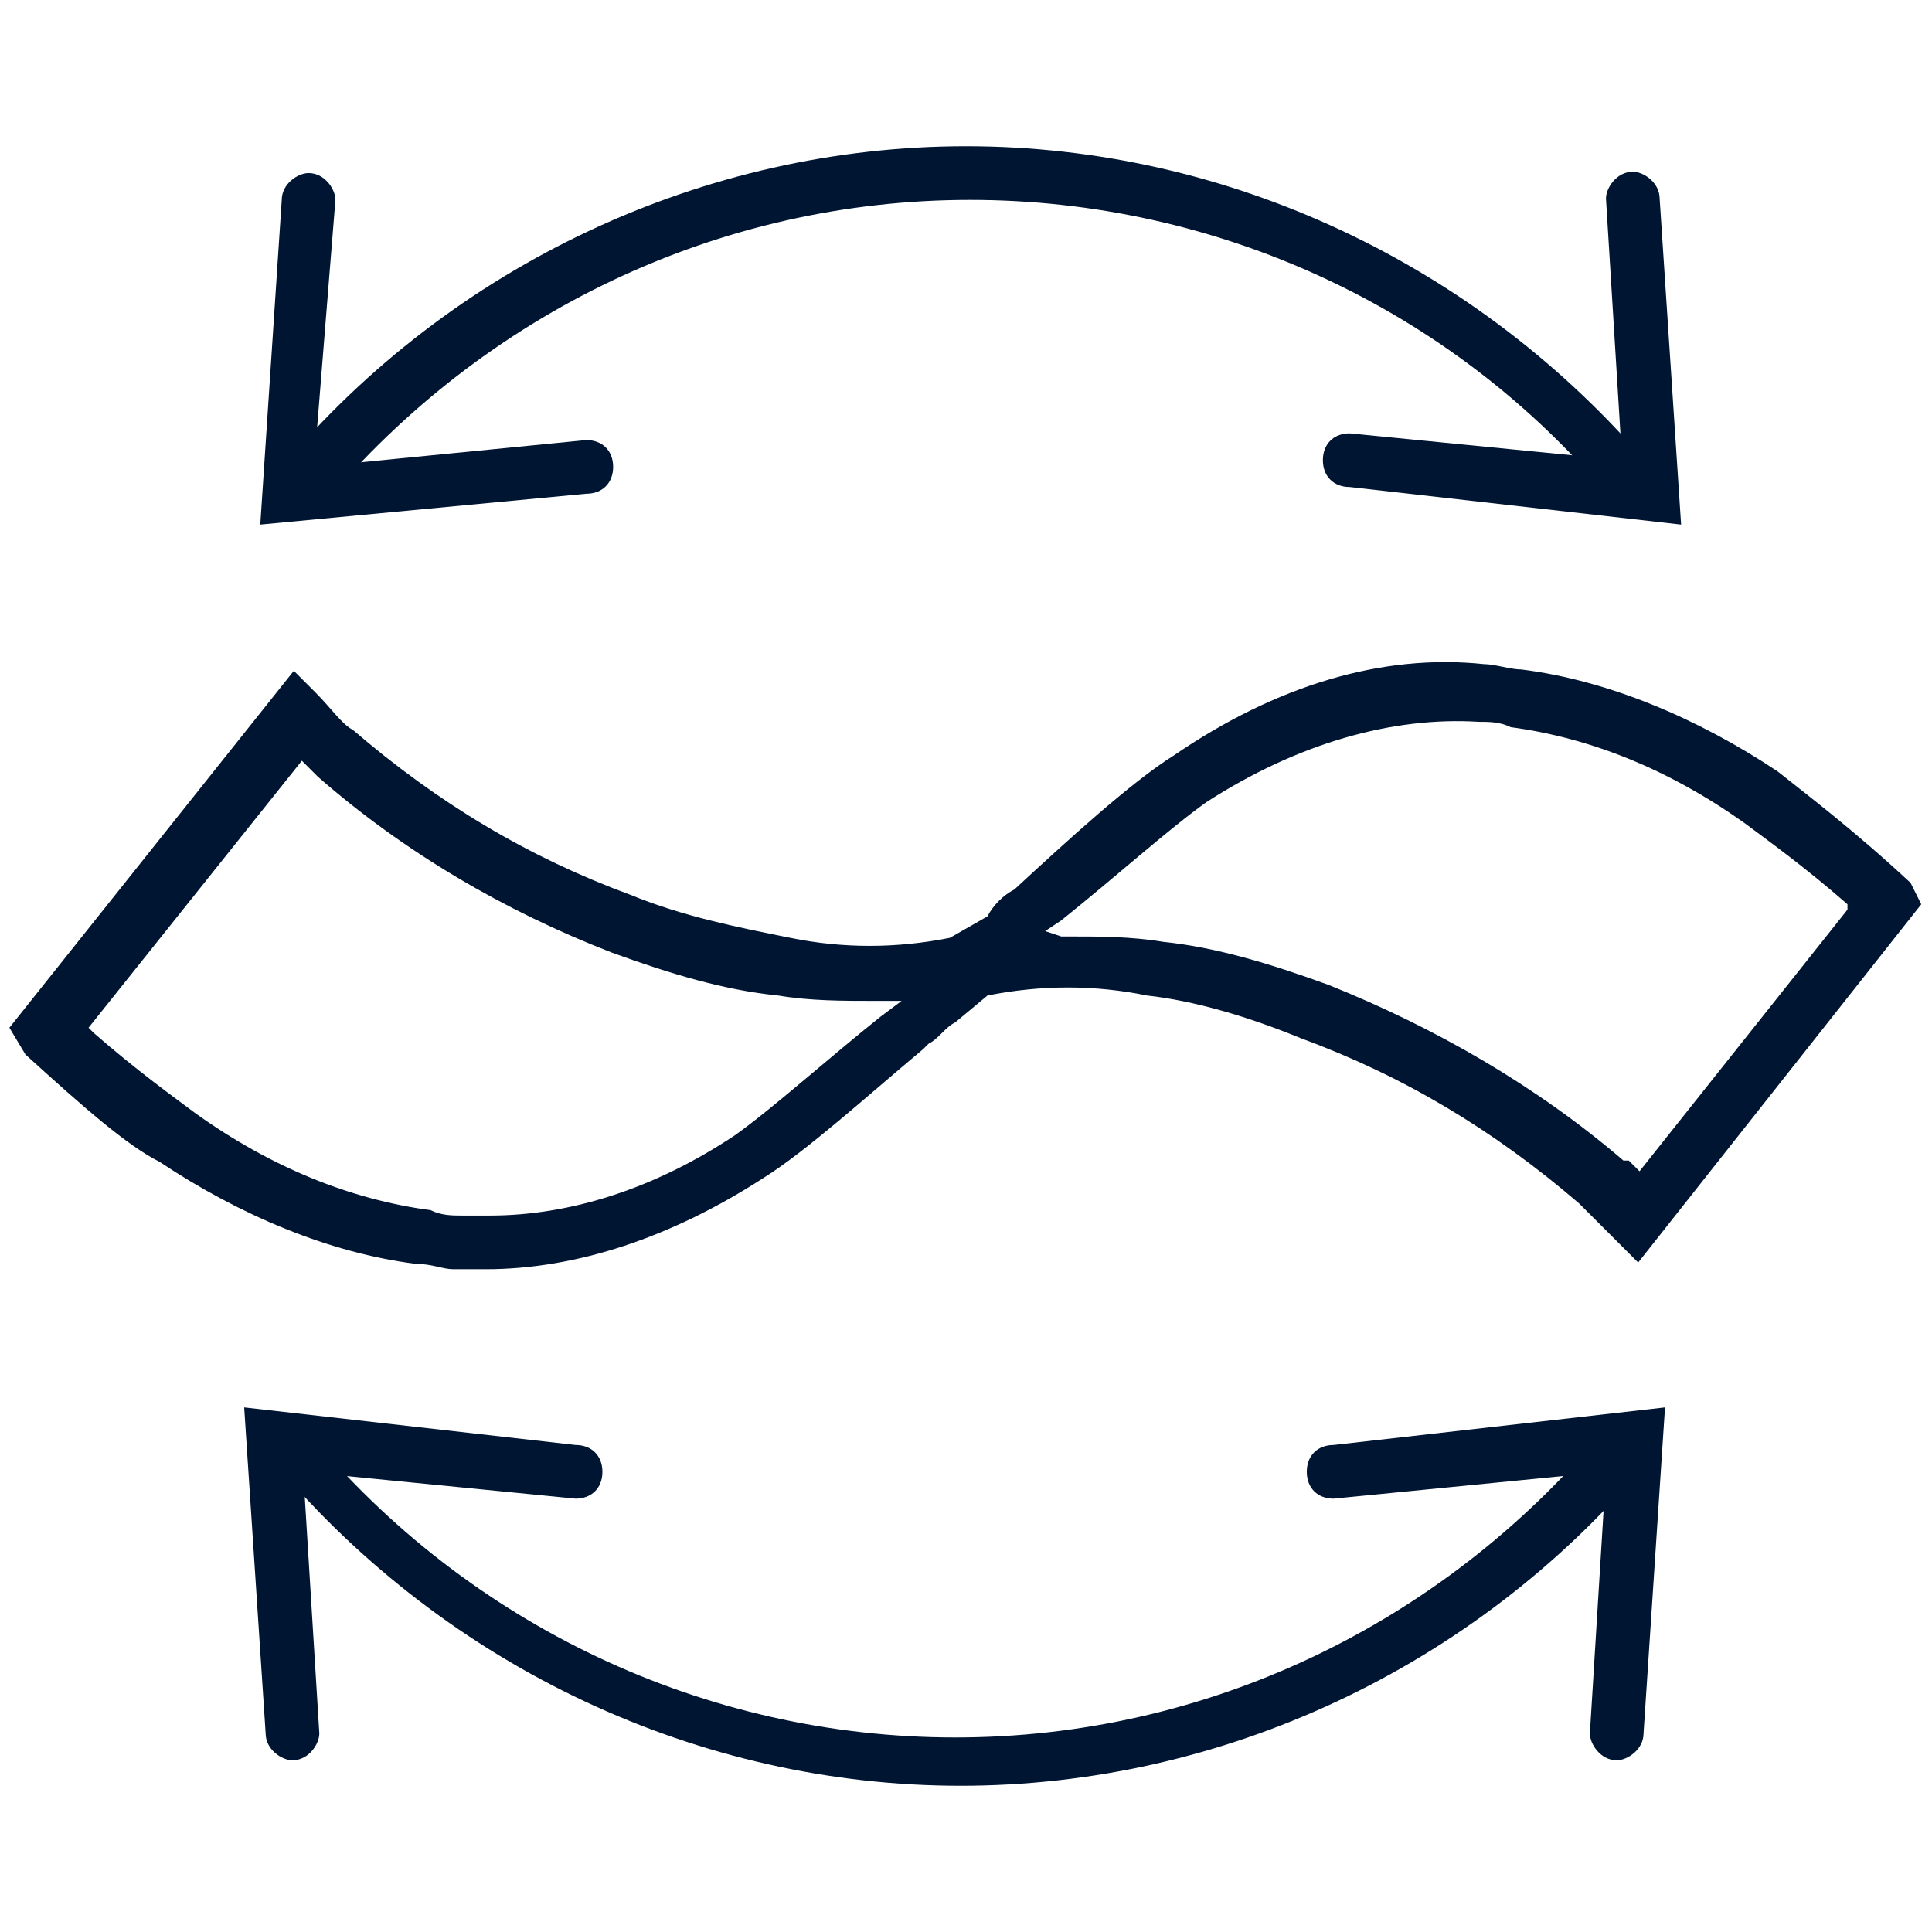
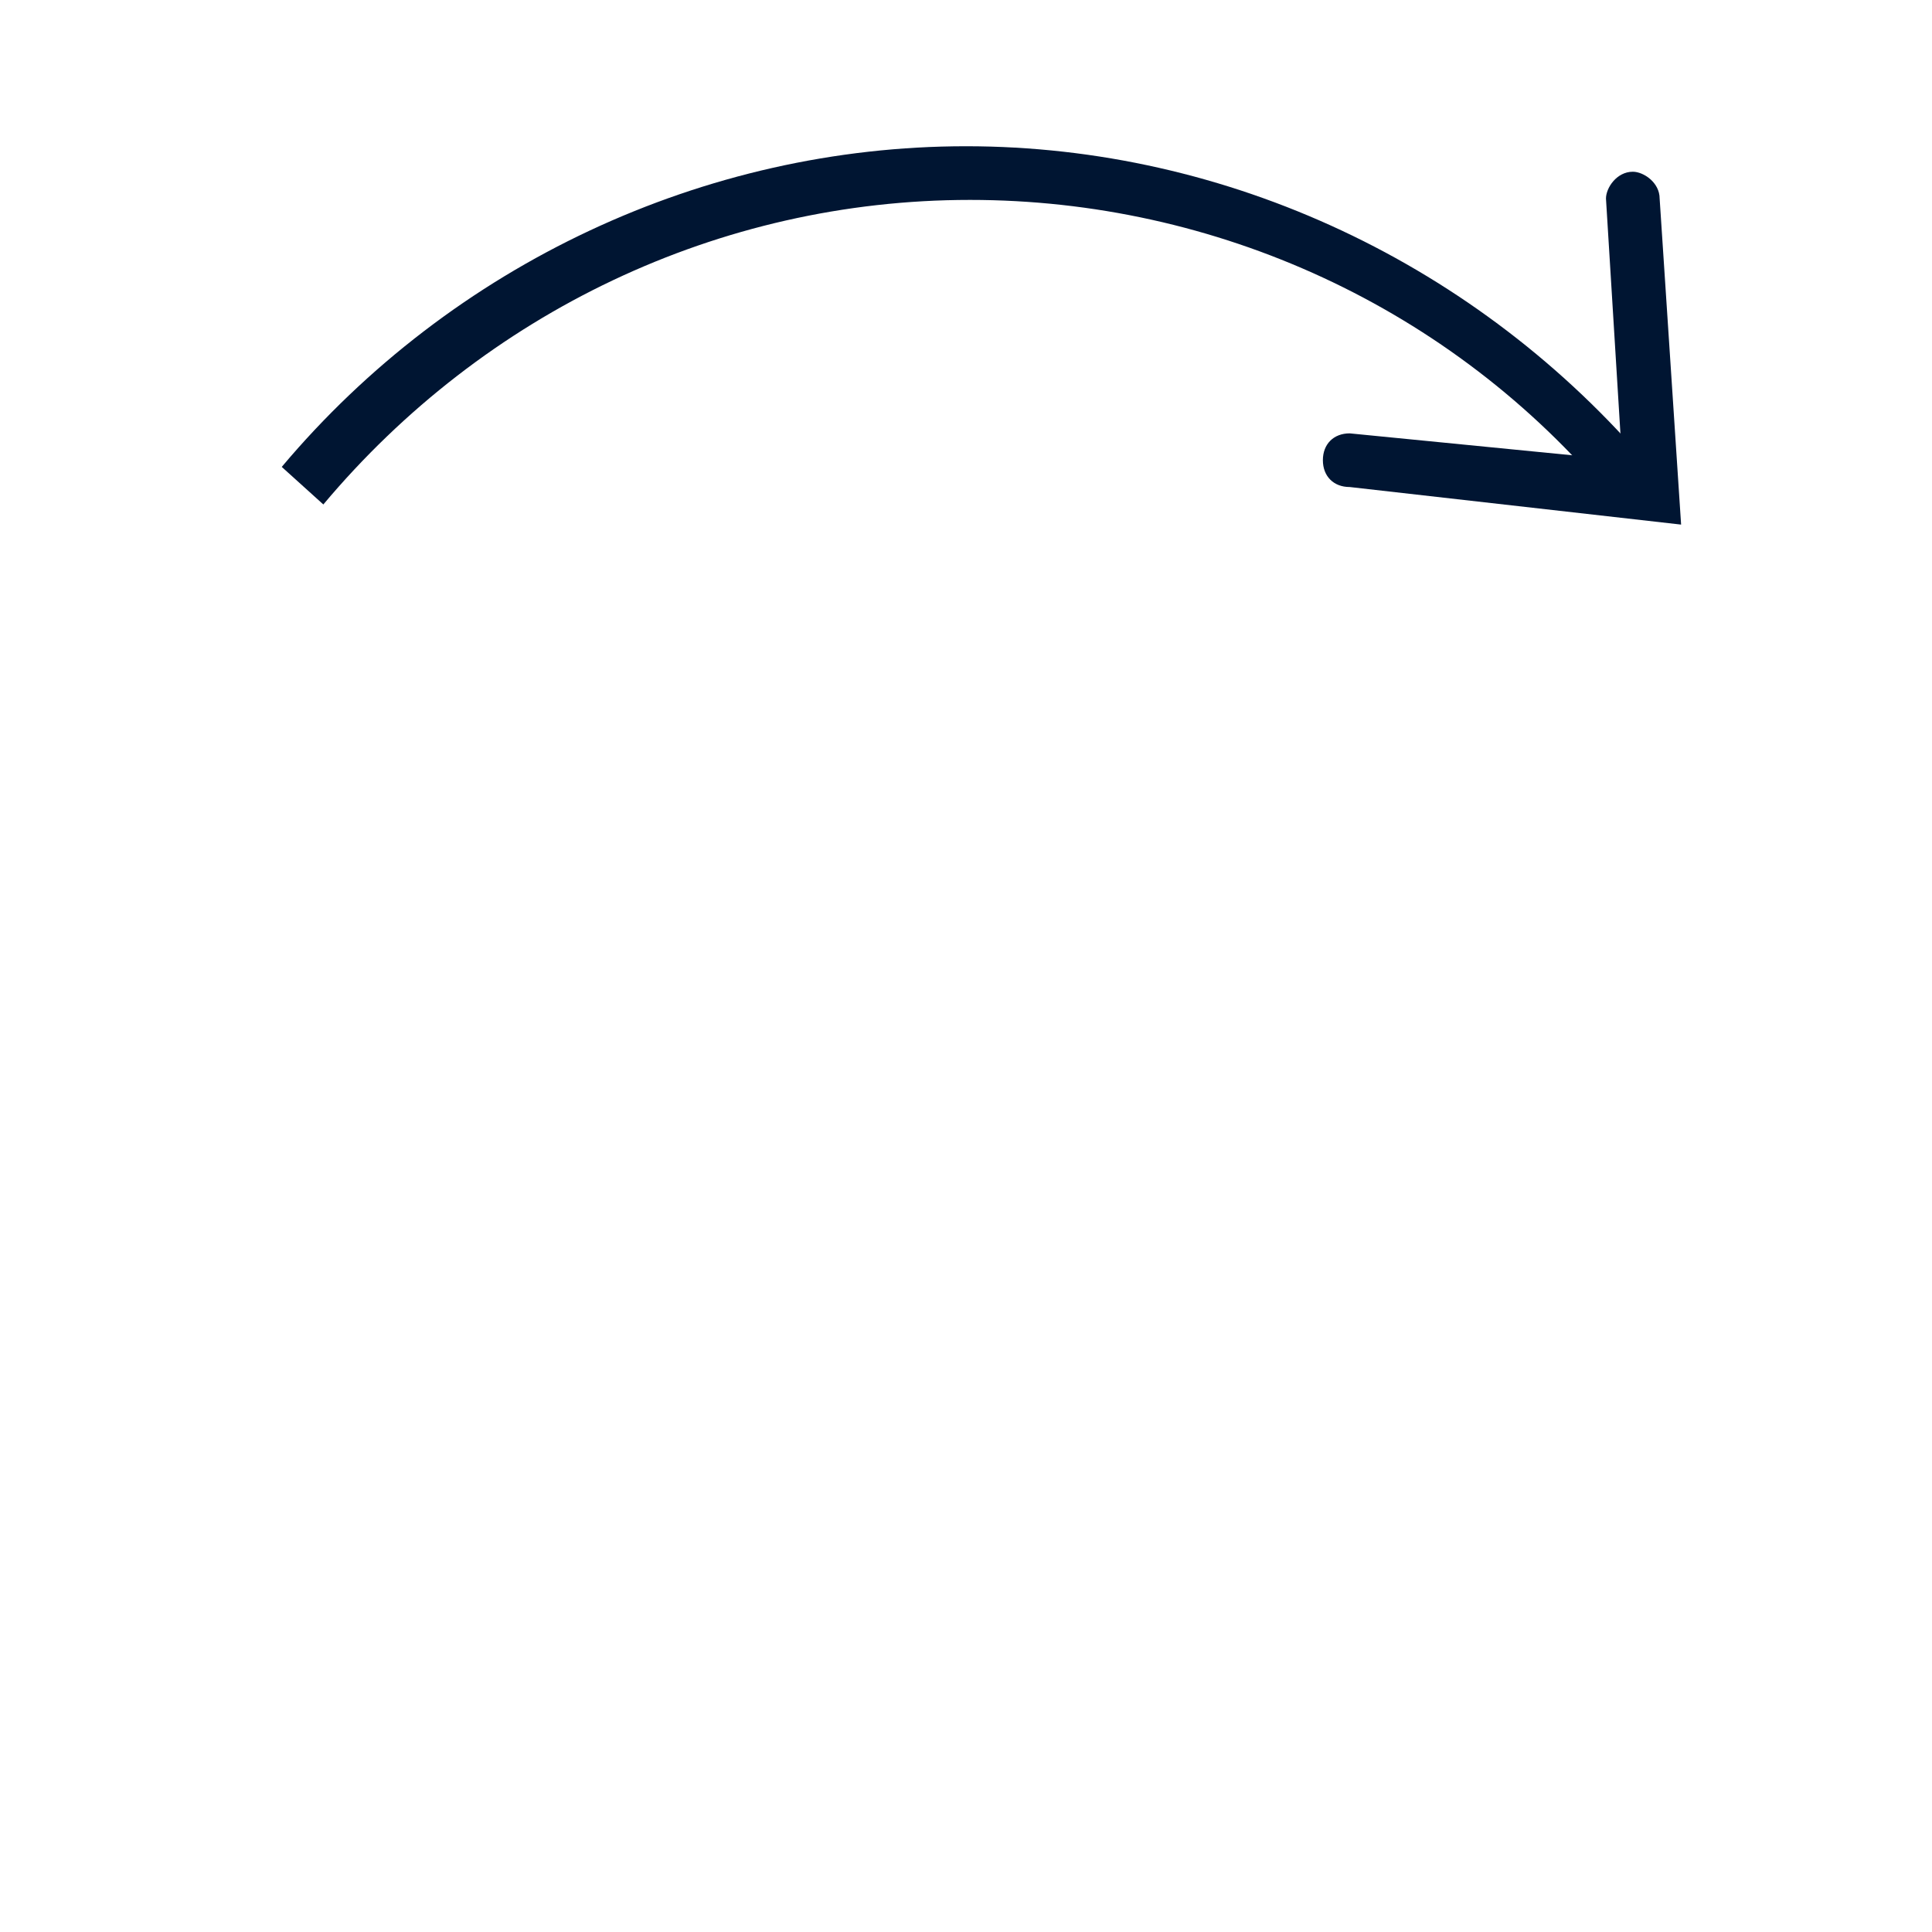
<svg xmlns="http://www.w3.org/2000/svg" version="1.1" id="Layer_1" x="0px" y="0px" viewBox="0 0 144 144" style="enable-background:new 0 0 144 144;" xml:space="preserve">
  <style type="text/css">
	.st0{fill:#001532;}
</style>
  <g>
    <g>
-       <path class="st0" d="M132.5,57.5c-6-4-12.7-6.8-19.1-7.6c-0.8,0-2-0.4-2.8-0.4c-7.6-0.8-15.5,1.6-23.1,6.8c-3.2,2-8,6.4-11.9,10    c-0.8,0.4-1.6,1.2-2,2l-2.8,1.6l0,0c-4,0.8-8,0.8-11.9,0c-4-0.8-8-1.6-11.9-3.2c-7.6-2.8-14.3-6.8-20.7-12.3    c-0.8-0.4-1.6-1.6-2.8-2.8L21.9,50L0.7,76.6l1.2,2c4.4,4,7.6,6.8,10,8c6,4,12.7,6.8,19.1,7.6c1.2,0,2,0.4,2.8,0.4    c0.8,0,1.6,0,2.4,0c6.8,0,13.9-2.4,20.7-6.8c3.2-2,7.6-6,11.9-9.6l0.4-0.4c0.8-0.4,1.2-1.2,2-1.6l2.4-2l0,0c4-0.8,8-0.8,11.9,0    c3.6,0.4,7.6,1.6,11.5,3.2c7.6,2.8,14.3,6.8,20.7,12.3c0.8,0.8,1.6,1.6,2.8,2.8l1.6,1.6l21.1-26.7l-0.8-1.6    C138.1,61.8,134.5,59.1,132.5,57.5z M65.6,75.8c-4,3.2-8,6.8-10.8,8.8c-6,4-12.3,6-18.3,6c-0.8,0-1.2,0-2,0c-0.8,0-1.6,0-2.4-0.4    c-6-0.8-11.9-3.2-17.5-7.2c-1.6-1.2-4.4-3.2-7.6-6l-0.4-0.4l15.9-19.9l0.4,0.4l0.4,0.4l0.4,0.4c6.4,5.6,13.9,10,21.9,13.1    C50,72.6,54,73.8,58,74.2c2.4,0.4,4.8,0.4,7.2,0.4h2L65.6,75.8z M137.7,67.8l-15.5,19.5l-0.4-0.4l-0.4-0.4H121    c-6.4-5.5-14-9.9-22-13.1c-4.4-1.6-8.4-2.8-12.3-3.2c-2.4-0.4-4.8-0.4-6.8-0.4c-0.4,0-0.4,0-0.8,0l-1.2-0.4l1.2-0.8    c4-3.2,8-6.8,10.8-8.8c6.8-4.4,13.9-6.4,20.3-6c0.8,0,1.6,0,2.4,0.4c6,0.8,11.9,3.2,17.5,7.2c1.6,1.2,4.4,3.2,7.6,6L137.7,67.8    L137.7,67.8z" />
-     </g>
+       </g>
    <g>
      <g>
        <path class="st0" d="M120.1,37.2c-11.9-14.3-29.5-22.3-47.8-22.3c-18.7,0-36.2,8.4-48.2,22.7L21,34.8     c12.7-15.1,31.5-23.9,51-23.9s38.2,8.8,51,23.9L120.1,37.2z" />
      </g>
      <g>
        <g>
-           <path class="st0" d="M19.4,39.1L21,14.9c0-1.2,1.2-2,2-2c1.2,0,2,1.2,2,2l-1.6,19.9l20.3-2c1.2,0,2,0.8,2,2c0,1.2-0.8,2-2,2      L19.4,39.1z" />
-         </g>
+           </g>
        <g>
          <path class="st0" d="M125.3,39.1l-1.6-24.3c0-1.2-1.2-2-2-2c-1.2,0-2,1.2-2,2l1.2,19.5l-20.3-2c-1.2,0-2,0.8-2,2      c0,1.2,0.8,2,2,2L125.3,39.1z" />
        </g>
      </g>
    </g>
    <g>
      <g>
-         <path class="st0" d="M23,106.8c11.9,14.3,29.5,22.7,48.2,22.7s36.2-8.4,48.2-22.7l3.2,2.4c-12.7,15.1-31.5,23.9-51,23.9     s-38.2-8.8-51-23.9L23,106.8z" />
-       </g>
+         </g>
      <g>
        <g>
-           <path class="st0" d="M124.1,104.9l-1.6,24.3c0,1.2-1.2,2-2,2c-1.2,0-2-1.2-2-2l1.2-19.5l-20.3,2c-1.2,0-2-0.8-2-2      c0-1.2,0.8-2,2-2L124.1,104.9z" />
-         </g>
+           </g>
        <g>
-           <path class="st0" d="M18.2,104.9l1.6,24.3c0,1.2,1.2,2,2,2c1.2,0,2-1.2,2-2l-1.2-19.5l20.3,2c1.2,0,2-0.8,2-2c0-1.2-0.8-2-2-2      L18.2,104.9z" />
-         </g>
+           </g>
      </g>
    </g>
  </g>
</svg>